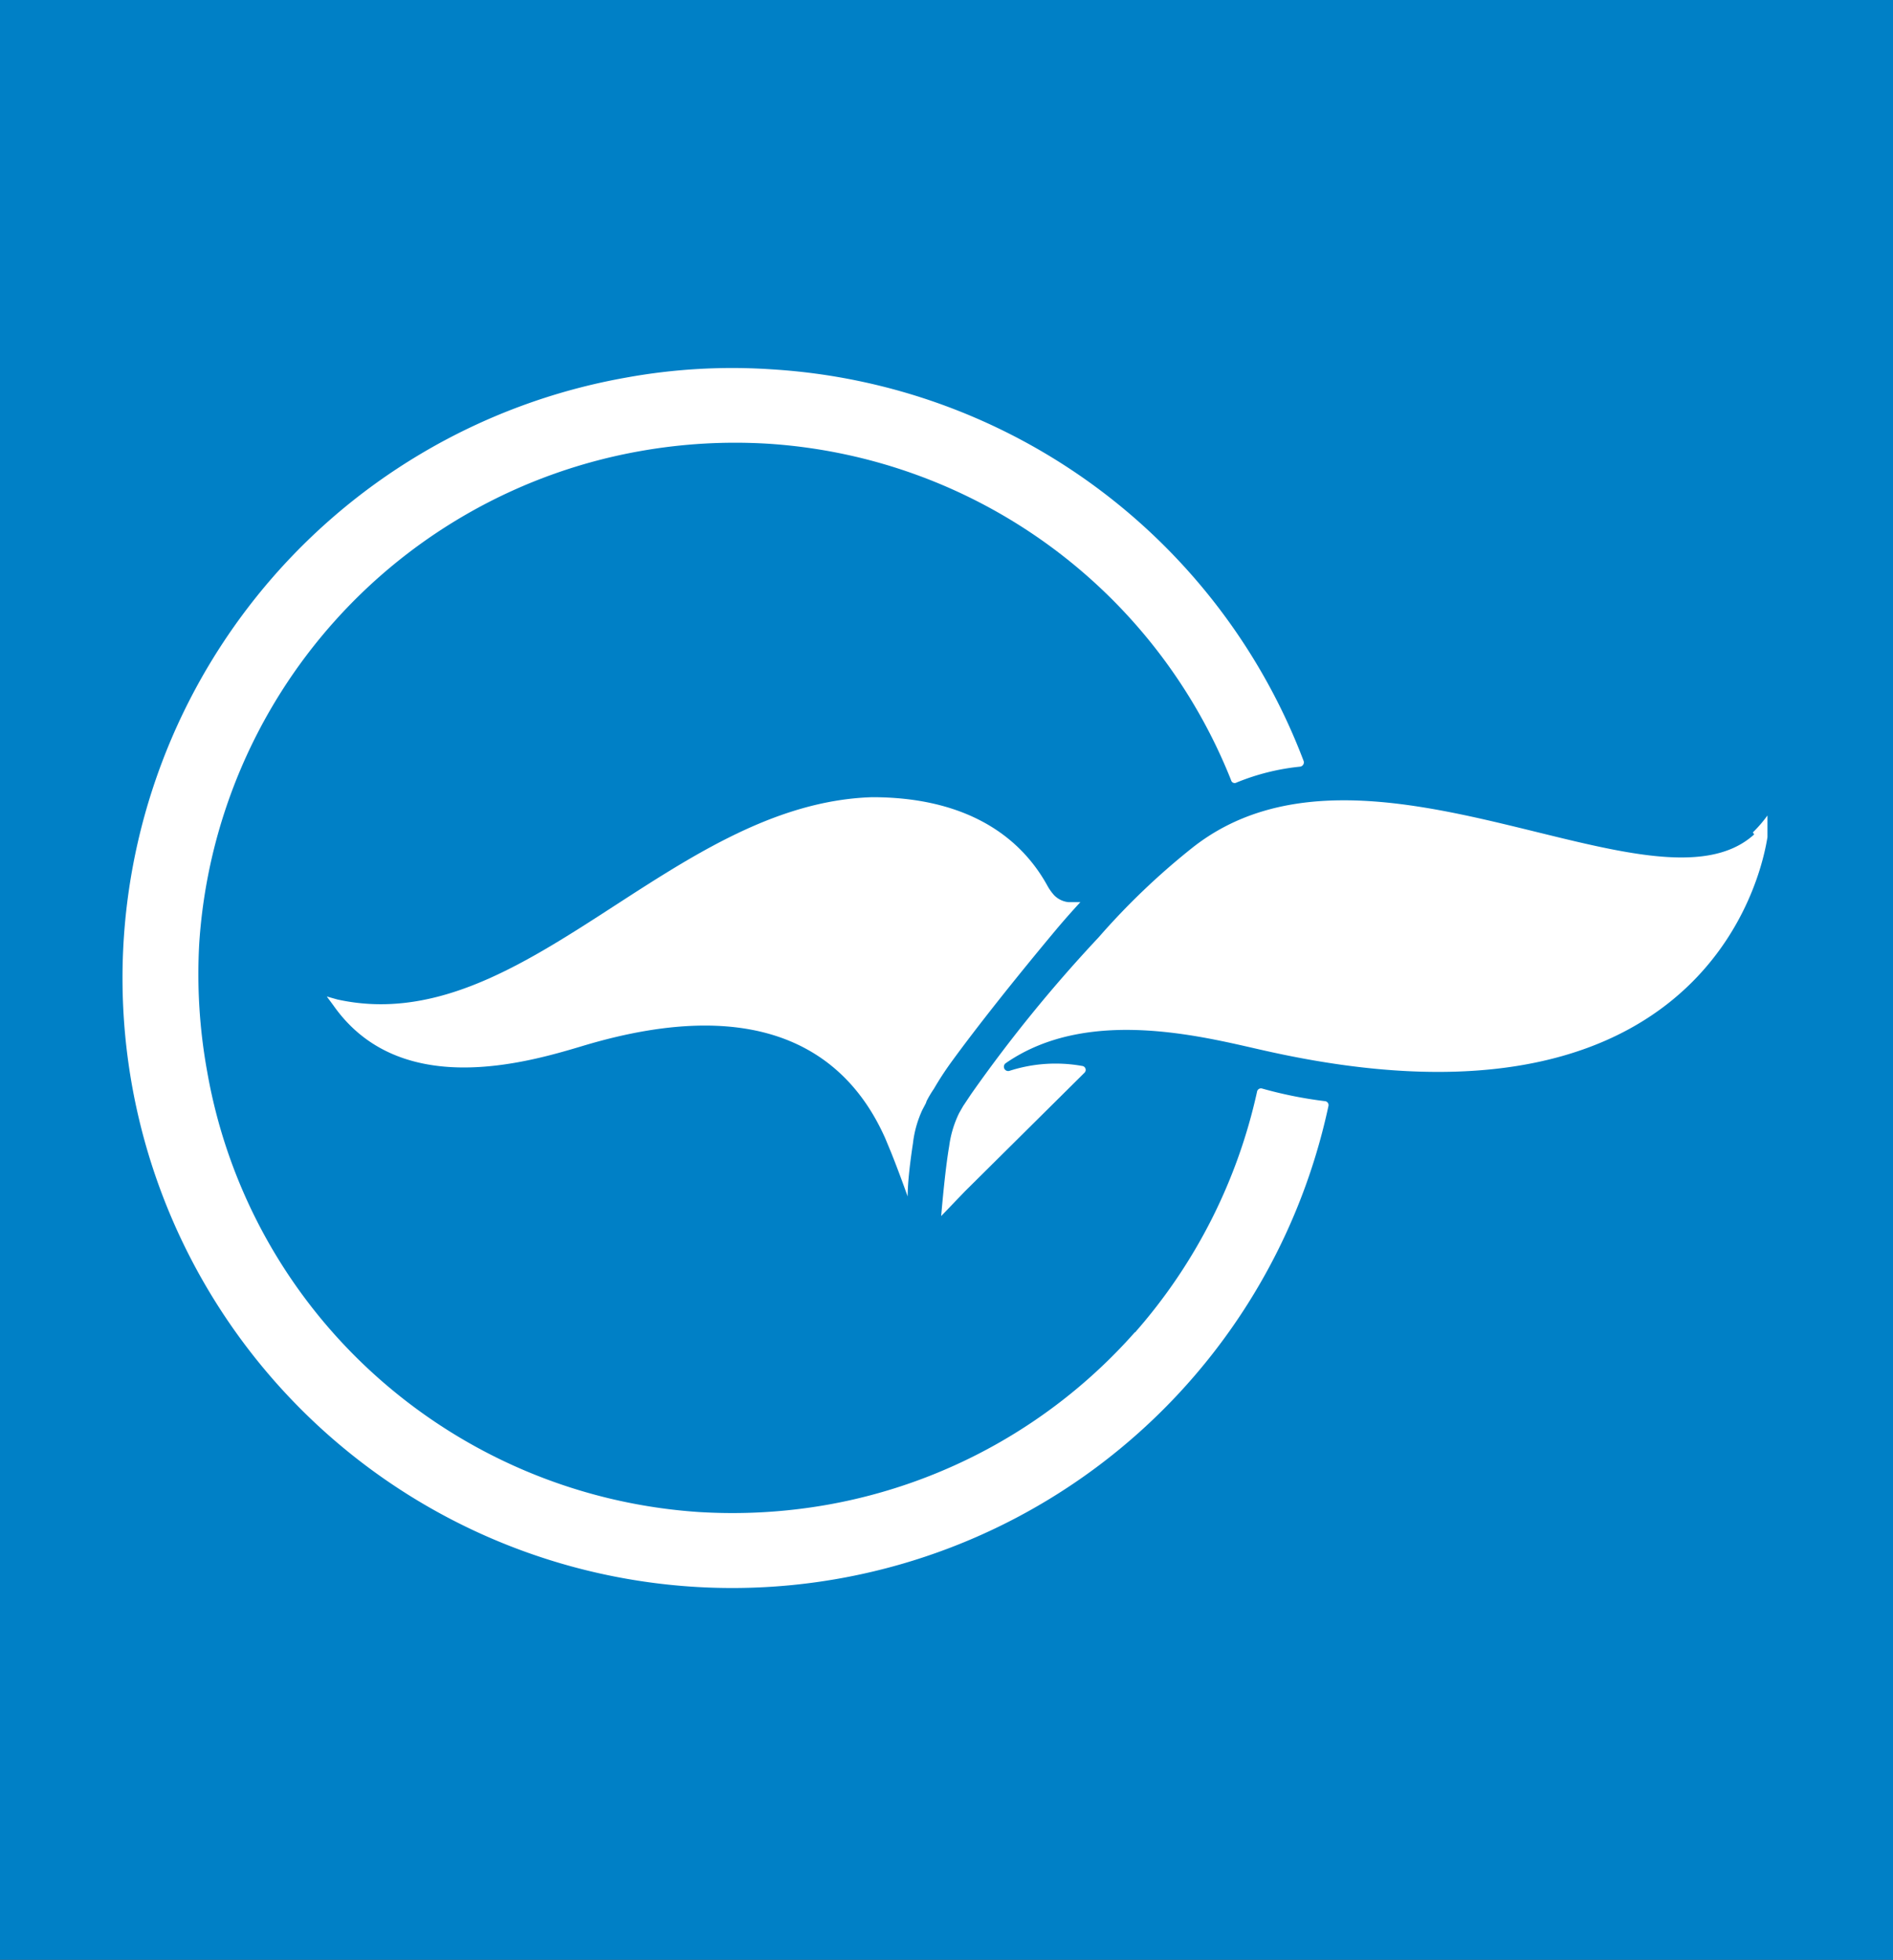
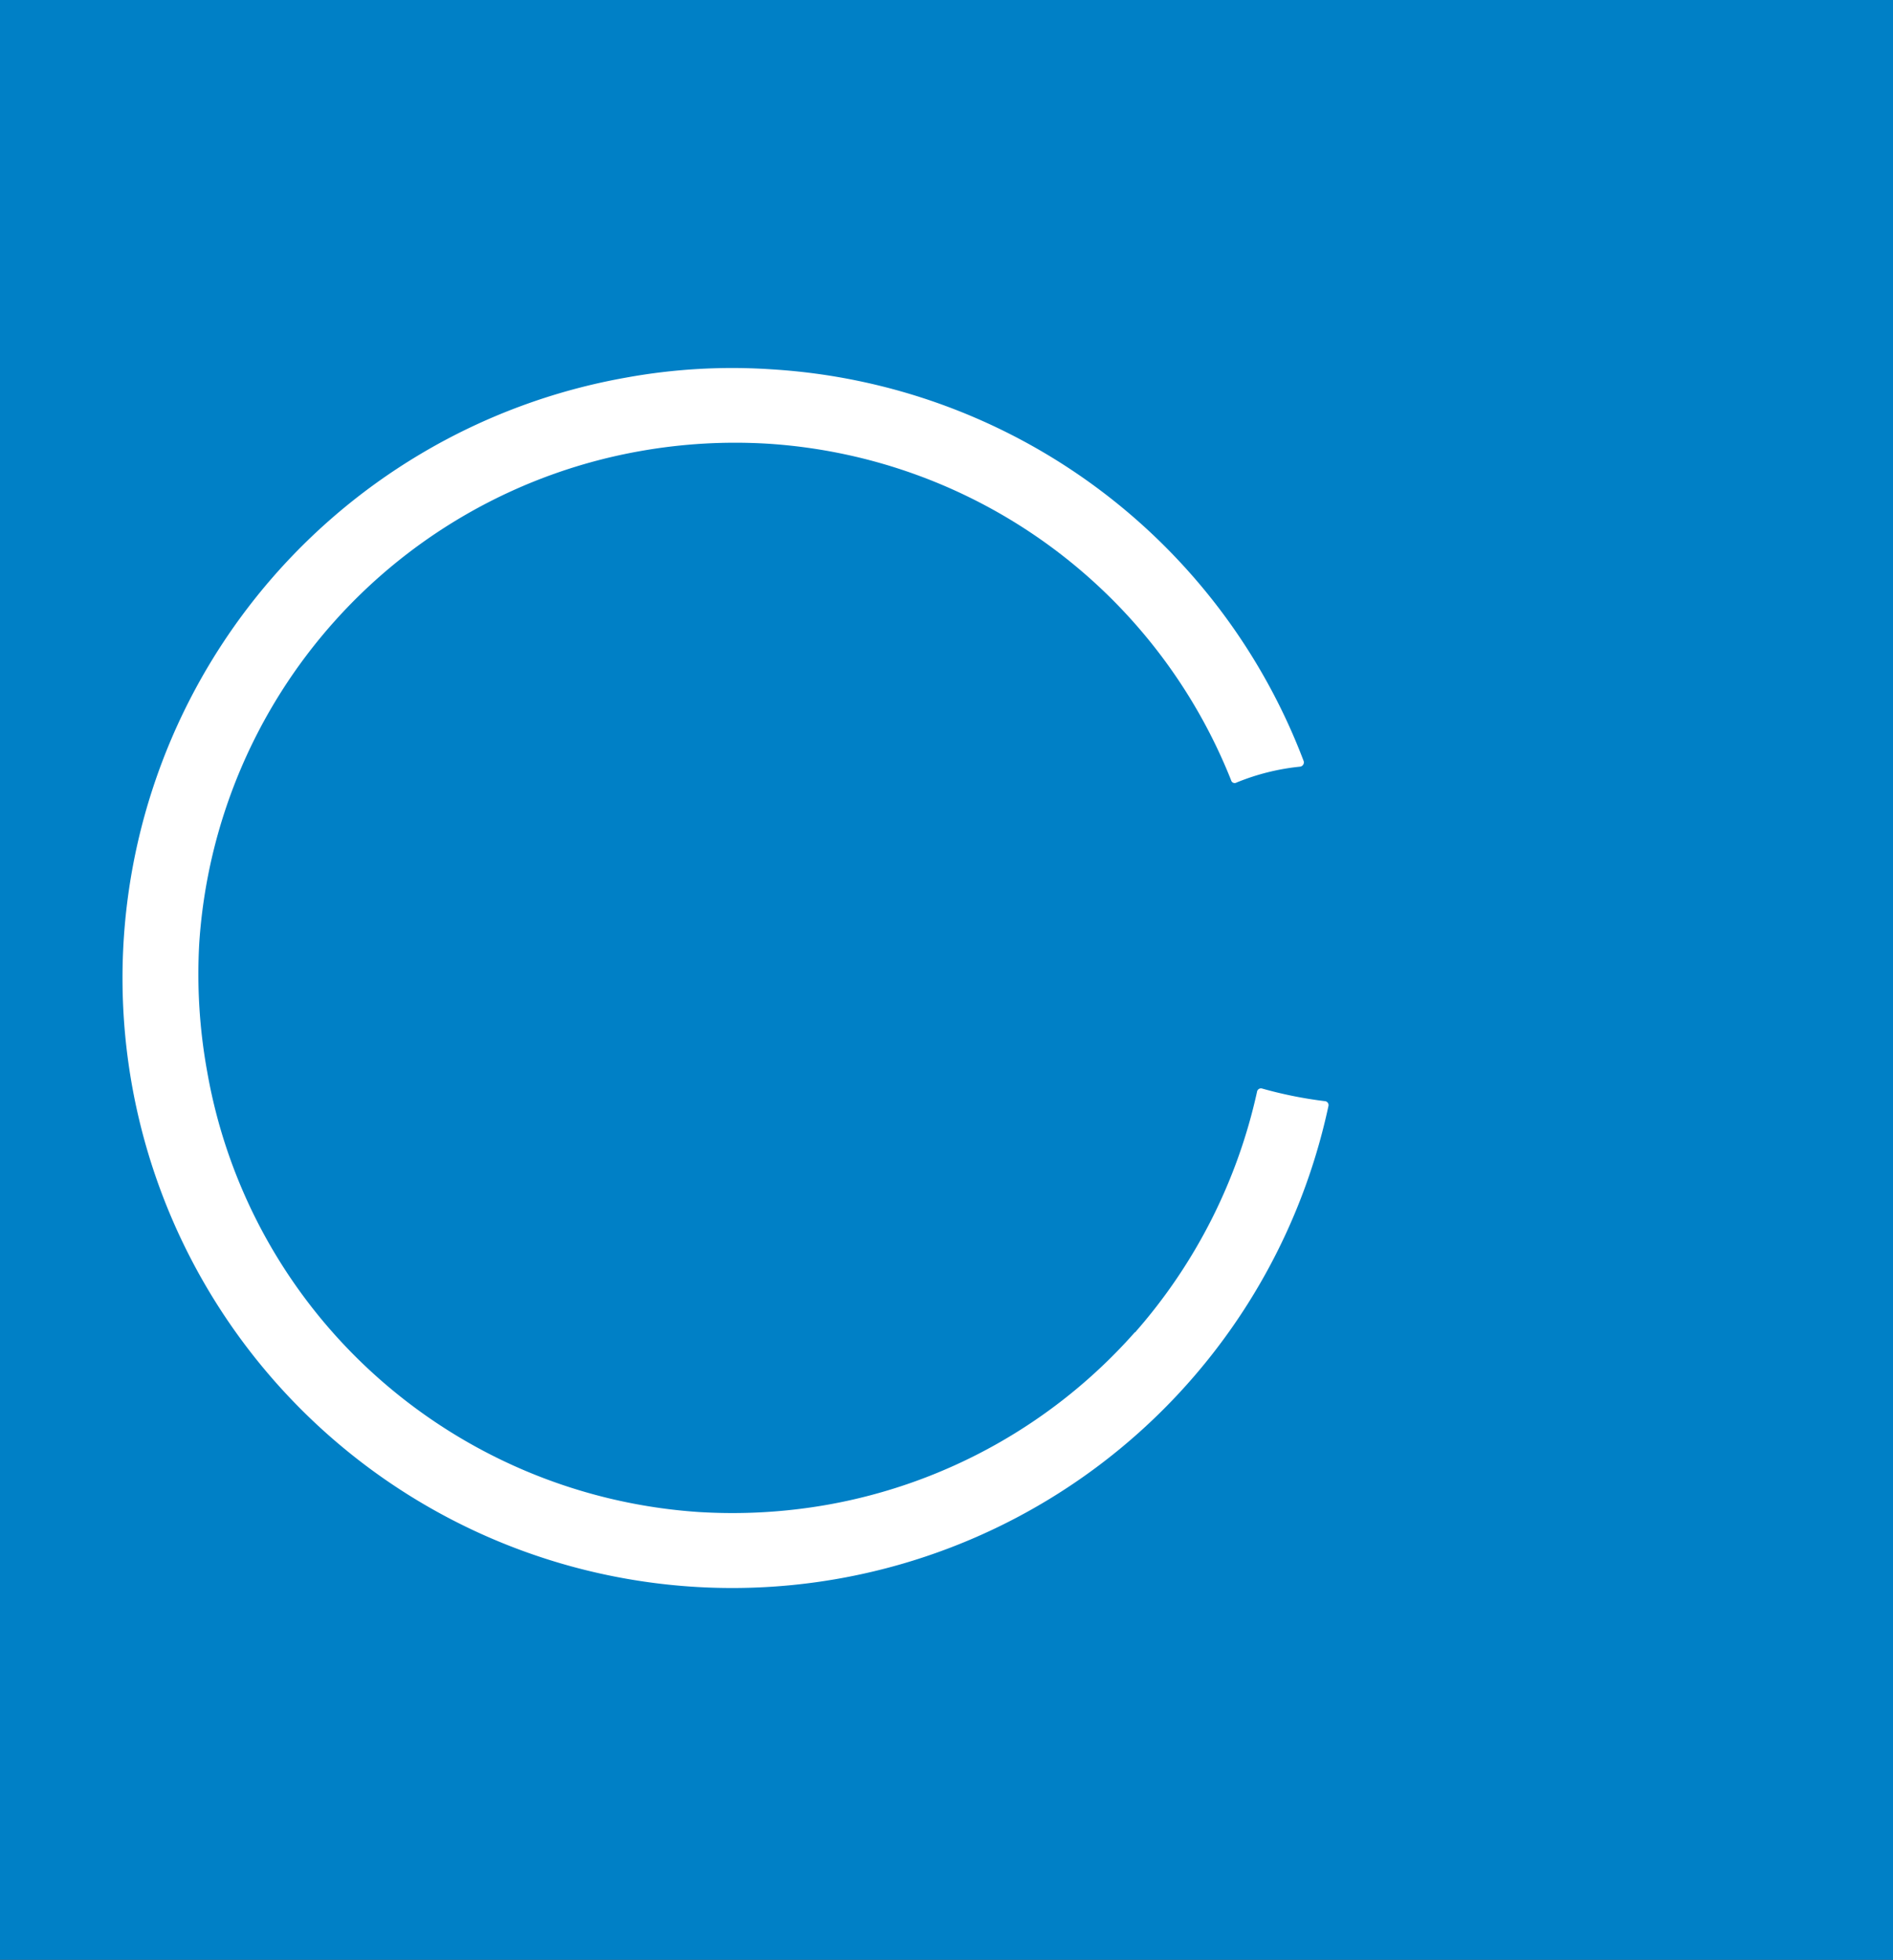
<svg xmlns="http://www.w3.org/2000/svg" id="Layer_1" data-name="Layer 1" viewBox="0 0 57 59">
  <rect x="0" y="0" width="57" height="59" fill="#333333" stroke="none" />
  <defs>
    <style>.cls-1{fill:#0080c6;}.cls-2{fill:#fff;}.cls-3{fill:none;}</style>
  </defs>
  <path class="cls-1" d="M47.64,64H9.36A15.81,15.81,0,0,1-6.45,48.14V9.87A15.81,15.81,0,0,1,9.36-5.94H47.64A15.81,15.81,0,0,1,63.45,9.87V48.14A15.81,15.81,0,0,1,47.64,64" />
  <path class="cls-2" d="M34.17,40.11a16.11,16.11,0,0,1-9.25,5.19,16.44,16.44,0,0,1-3.88.22,16.17,16.17,0,0,1-9.61-4,16,16,0,0,1-5.19-9.25A16.39,16.39,0,0,1,6,28.39,16.12,16.12,0,0,1,19.28,13.58a16.33,16.33,0,0,1,3.87-.22A16.12,16.12,0,0,1,37.07,23.49a.11.11,0,0,0,.16.07,6.85,6.85,0,0,1,1.92-.48.13.13,0,0,0,.1-.18,18.32,18.32,0,0,0-16-11.78,17.81,17.81,0,0,0-4.41.25A18.36,18.36,0,1,0,40,33.3a.12.12,0,0,0-.11-.15A12.56,12.56,0,0,1,38,32.77a.12.12,0,0,0-.15.1,16.25,16.25,0,0,1-3.67,7.24" />
-   <path class="cls-2" d="M27.9,33.15a3.28,3.28,0,0,1,.22-.37,9.5,9.5,0,0,1,.55-.84h0c.73-1,1.84-2.41,3.17-4,.22-.26.46-.53.69-.78l-.35,0a.7.7,0,0,1-.44-.21,1.55,1.55,0,0,1-.21-.3C30.67,25.1,29,24,26.26,24c-6.08.19-10.51,7.32-16.1,6.09L9.84,30l.2.27c2,2.85,5.83,1.72,7.5,1.22,5.61-1.69,8.06.39,9.12,2.79l.17.41c.23.57.49,1.3.5,1.33,0-.46.09-1.14.16-1.6a3.27,3.27,0,0,1,.28-1h0l0,0,.11-.21" />
-   <path class="cls-2" d="M52.82,25.12c-3,2.73-11.7-3.76-16.94.42a21.46,21.46,0,0,0-2.8,2.68,43.22,43.22,0,0,0-3.84,4.72L29,33.3l-.12.21,0,0a3.24,3.24,0,0,0-.3,1c-.13.75-.24,2.1-.24,2.1l.71-.74,3.6-3.57a.12.12,0,0,0-.07-.21,4.53,4.53,0,0,0-2.19.15.13.13,0,0,1-.11-.23c2.56-1.78,6.19-.73,7.94-.35,12.22,2.7,14.66-4.31,15-6.46,0-.28,0-.65,0-.65a3.92,3.92,0,0,1-.44.51" />
  <path class="cls-3" d="M12.93,1H44.07A12.86,12.86,0,0,1,56.94,13.86V45A12.86,12.86,0,0,1,44.07,57.88H12.93A12.87,12.87,0,0,1,.06,45V13.87A12.87,12.87,0,0,1,12.93,1Z" />
</svg>